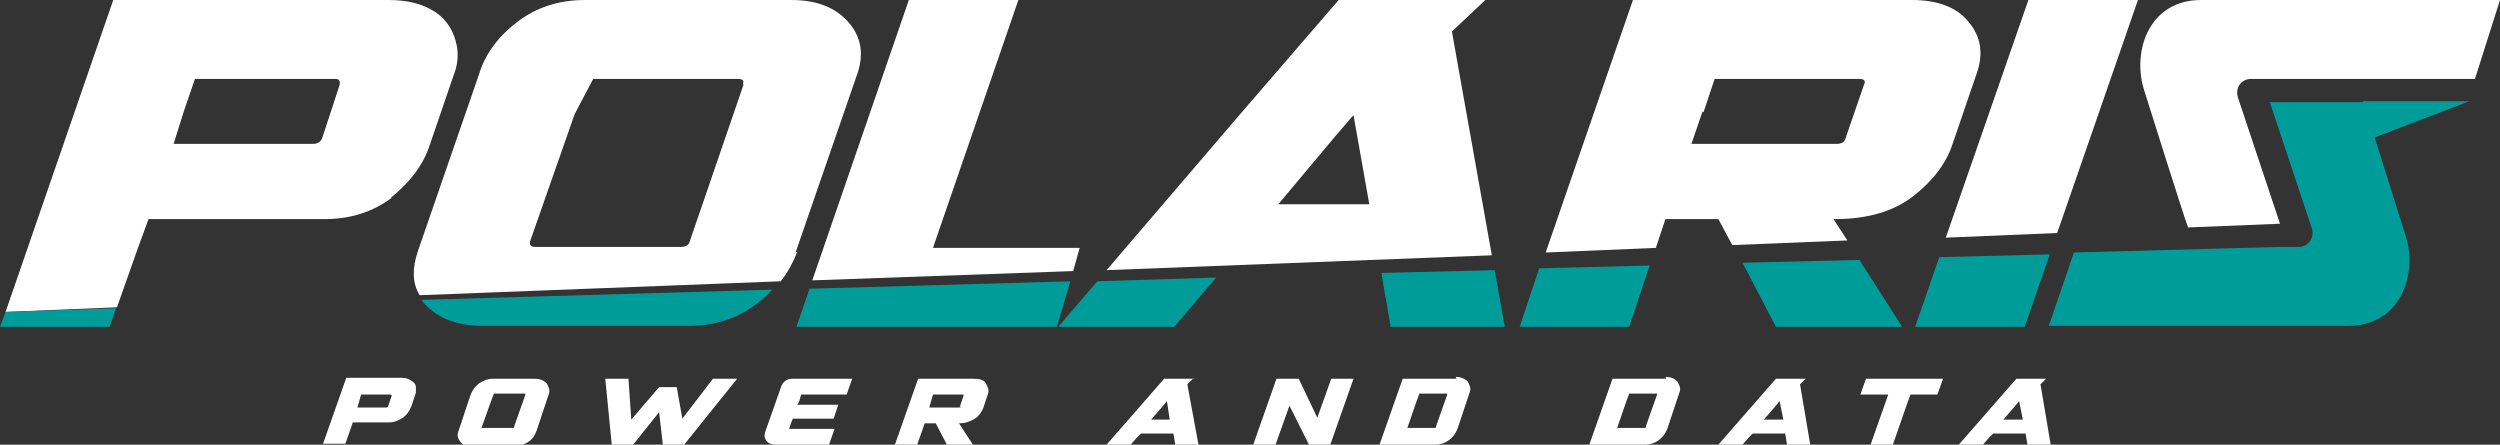
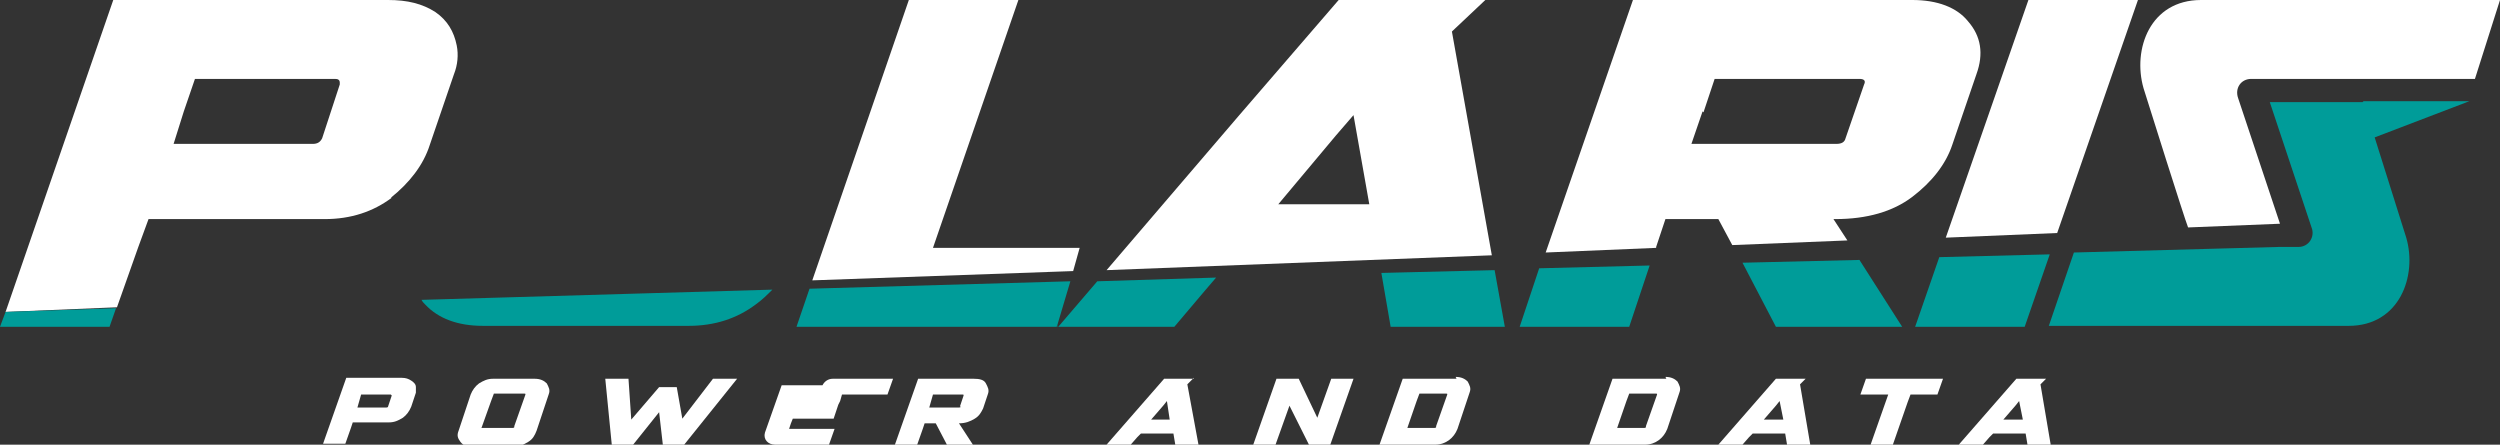
<svg xmlns="http://www.w3.org/2000/svg" id="Layer_1" version="1.1" viewBox="0 0 269.3 47.9">
  <rect x="0" y="0" width="269.3" height="47.9" fill="#333333" stroke="none" />
  <defs>
    <style>
      .st0 {
        fill: none;
      }

      .st1 {
        fill: #fff;
      }

      .st2 {
        fill: #009c99;
      }
    </style>
  </defs>
  <path class="st0" d="M79.6,8.5h-15.6s0,0,0,0l-2,3.8-4.8,13.7c-.1.4,0,.6.6.6h15.6c.5,0,.8-.2,1-.6l5.8-16.9c.2-.4,0-.6-.5-.6h0Z" />
  <polygon class="st0" points="145.8 12.4 143.9 14.6 137.7 22 147.5 22 145.8 12.4 145.8 12.4" />
  <path class="st0" d="M36.7,8.9c0-.3-.2-.4-.5-.4h-15.1l-1.2,3.6-1.1,3.5h15.1c.5,0,.8-.2,1-.6l1.9-5.8c0,0,0-.1,0-.2Z" />
  <path class="st0" d="M198.9,14.9l2-5.8c.2-.4,0-.6-.5-.6h-15.6l-1.2,3.6-1.2,3.5h15.6c.5,0,.9-.2,1-.6h0Z" />
  <polygon class="st1" points="141.9 45 139.9 40.8 137.5 40.8 135 47.9 137.4 47.9 138.9 43.7 141 47.9 143.3 47.9 145.8 40.8 143.4 40.8 141.9 45" />
  <polygon class="st1" points="73.5 45.1 72.9 41.7 71 41.7 68 45.2 67.7 40.8 65.2 40.8 65.9 47.9 68.2 47.9 71 44.4 71.4 47.9 73.7 47.9 79.4 40.8 76.8 40.8 73.5 45.1" />
  <path class="st1" d="M57.6,40.8h-4.5c-.6,0-1,.2-1.5.5-.4.3-.7.7-.9,1.2l-1.3,3.9c-.2.5-.1.8.2,1.2s.7.5,1.3.5h4.5c.6,0,1-.2,1.5-.5s.7-.7.9-1.2l1.3-3.9c.2-.5,0-.8-.2-1.2-.3-.3-.7-.5-1.3-.5h0ZM55.4,46c0,0,0,.1-.2.1h-3.2c-.1,0-.2,0-.1-.1l1-2.8.3-.8h3.3c.1,0,.1,0,.1.1l-1.2,3.4h0Z" />
  <polygon class="st1" points="200.4 42.5 203.4 42.5 201.5 47.9 203.9 47.9 205.5 43.3 205.8 42.5 205.8 42.5 208.7 42.5 209.3 40.8 201 40.8 200.4 42.5" />
  <path class="st1" d="M156.9,40.8h-5.8l-2.5,7.1h6c.6,0,1.1-.2,1.5-.5s.7-.7.9-1.2l1.3-3.9c.2-.5,0-.8-.2-1.2-.3-.3-.7-.5-1.3-.5h0ZM154.7,46c0,0,0,.1-.2.1h-2.9l1-2.9.3-.8h2.9c.1,0,.1,0,.1.1l-1.2,3.4h0Z" />
  <path class="st1" d="M179.5,40.8h-5.8l-2.5,7.1h6c.6,0,1.1-.2,1.5-.5s.7-.7.9-1.2l1.3-3.9c.2-.5,0-.8-.2-1.2-.3-.3-.7-.5-1.3-.5h0ZM177.3,46c0,0,0,.1-.2.1h-2.9l1-2.9.3-.8h2.9c.1,0,.1,0,.1.1l-1.2,3.4h0Z" />
-   <path class="st1" d="M84.2,41.5l-1.8,5.1c-.2.7.3,1.3,1.1,1.3h5.8l.6-1.7h-4.9l.2-.6.2-.5h4.4l.5-1.5h-4.4l.2-.4.2-.7h4.9l.6-1.7h-6.5c-.5,0-.9.3-1.1.7Z" />
+   <path class="st1" d="M84.2,41.5l-1.8,5.1c-.2.7.3,1.3,1.1,1.3h5.8l.6-1.7h-4.9l.2-.6.2-.5h4.4l.5-1.5l.2-.4.2-.7h4.9l.6-1.7h-6.5c-.5,0-.9.3-1.1.7Z" />
  <path class="st1" d="M128.6,40.8h-3.2l-6.2,7.1h2.6l.7-.8.4-.4h3.5l.2,1.2h2.5l-1.2-6.5.7-.7h0ZM124,45.2l1.3-1.5.4-.5h0l.3,2h-2Z" />
  <path class="st1" d="M194.5,40.8h-3.2l-6.2,7.1h2.6l.7-.8.4-.4h3.5l.2,1.2h2.5l-1.1-6.5.7-.7h0ZM190,45.2l1.3-1.5.4-.5h0l.4,2h-2Z" />
  <path class="st1" d="M220.4,40.8h-3.2l-6.2,7.1h2.6l.7-.8.4-.4h3.5l.2,1.2h2.5l-1.1-6.5.7-.7h0ZM215.8,45.2l1.3-1.5.4-.5h0l.4,2h-2Z" />
  <path class="st1" d="M105,40.8h-6.1l-2.5,7.1h2.4l.6-1.7.2-.6h1.2l1.2,2.3h2.8l-1.5-2.3h0c.7,0,1.2-.2,1.7-.5s.7-.7.9-1.1l.5-1.5c.2-.5,0-.8-.2-1.2s-.7-.5-1.3-.5h0ZM103.5,43.8c0,0,0,.1-.2.1h-3.2l.2-.7.2-.7h3.2c.1,0,.1,0,.1.1l-.4,1.2h0Z" />
  <path class="st1" d="M44.3,41c-.3-.2-.6-.3-1-.3h-6l-2.5,7.1h2.4l.6-1.7.2-.6h3.9c.6,0,1-.2,1.5-.5.4-.3.7-.7.9-1.2l.5-1.5c0-.2,0-.4,0-.6,0-.3-.2-.5-.5-.7h0ZM42.2,42.6l-.4,1.2c0,0,0,.1-.2.1h-3.1l.2-.7.2-.7h3.1c0,0,0,0,.1,0h0s0,0,0,0Z" />
-   <path class="st1" d="M85.7,27.2l6.6-19.1c.8-2.2.5-4.1-.9-5.7S88,0,85.2,0h-22.2c-2.8,0-5.2.8-7.2,2.3s-3.5,3.4-4.2,5.7l-6.6,19.1c-.6,1.8-.6,3.4.2,4.7l38.9-1.5c.8-1,1.3-2,1.8-3.2h0ZM80.1,9.1l-5.8,16.9c-.1.4-.4.6-1,.6h-15.6c-.5,0-.7-.2-.6-.6l4.8-13.7,2-3.8s0,0,0,0h15.6c.5,0,.7.2.5.6h0Z" />
  <path class="st2" d="M45.4,32.3c.1.2.3.4.4.5,1.4,1.5,3.5,2.3,6.2,2.3h22.2c2.8,0,5.2-.8,7.2-2.3.7-.5,1.2-1,1.8-1.6l-37.8,1.1h0Z" />
  <polygon class="st2" points="206.3 35.2 218.1 35.2 220.8 27.4 208.9 27.7 206.3 35.2" />
  <polygon class="st1" points="221.6 25.1 230.3 0 218.5 0 209.6 25.6 221.6 25.1" />
  <polygon class="st2" points="87.2 31.1 85.8 35.2 113.8 35.2 113.9 35 115.3 30.3 87.2 31.1" />
  <polygon class="st1" points="115.6 29.2 116.3 26.7 100.5 26.7 109.7 0 97.9 0 87.5 30.2 115.6 29.2" />
  <path class="st1" d="M156.5,3.3L160,0h-15.8l-10.7,12.4-14.3,16.7,41.5-1.6-4.3-24.1h0ZM137.7,22l6.2-7.4,1.9-2.2h0l1.7,9.6h-9.8,0Z" />
  <polygon class="st2" points="148.8 29.4 149.8 35.2 162.1 35.2 161 29.1 148.8 29.4" />
  <polygon class="st2" points="113.9 35.2 113.9 35 113.8 35.2 113.9 35.2" />
  <polygon class="st2" points="114 35.2 126.5 35.2 129.8 31.3 131 29.9 118.2 30.3 114 35.2" />
  <polygon class="st2" points="191.3 35.2 204.9 35.2 200.3 28 187.7 28.3 191.3 35.2" />
  <polygon class="st2" points="177.7 28.6 165.8 28.9 163.7 35.2 175.5 35.2 177.7 28.6" />
  <path class="st1" d="M178.4,26.6l1-3h5.7l1.5,2.8,12.4-.5-1.5-2.3h.2c3.4,0,6.2-.8,8.3-2.4s3.6-3.5,4.3-5.6l2.6-7.6c.8-2.2.5-4.1-.9-5.7C210.8.8,208.7,0,206,0h-30.1l-9.4,27.2,11.9-.5h0q0-.1,0-.1ZM183.5,12.1l1.2-3.6h15.6c.5,0,.7.2.5.6l-2,5.8c-.1.4-.4.6-1,.6h-15.6l1.2-3.5h0Z" />
  <path class="st1" d="M42.1,21.3c2-1.6,3.5-3.5,4.2-5.7l2.6-7.6c.4-1,.5-2.1.3-3.1-.3-1.5-1-2.7-2.3-3.6C45.5.4,43.9,0,41.8,0H12.2L.6,33.6l12-.5,2.3-6.5,1.1-3h0s19,0,19,0c2.8,0,5.2-.8,7.2-2.3h0ZM33.8,15.5h-15.1l1.1-3.5,1.2-3.5h15.1c.3,0,.5.1.5.4,0,.1,0,.2,0,.2l-1.9,5.8c-.2.4-.5.6-1,.6Z" />
  <polygon class="st2" points="0 35.2 11.8 35.2 12.5 33.2 .6 33.6 0 35.2" />
  <path class="st1" d="M237.1,0c-5.5,0-7.4,5.3-6.2,9.5.5,1.6,4.4,14,4.8,15l9.9-.4c0,0-3.9-11.7-4.5-13.5-.4-1.1.3-2.1,1.4-2.1h24.1L269.3,0h-32.3,0Z" />
  <path class="st2" d="M254.5,11h-10c0,0,3.9,11.7,4.5,13.5.4,1-.3,2.1-1.4,2.1h-2.1l-22.1.6-2.7,7.9h32.3c5.5,0,7.4-5.4,6.2-9.5-.4-1.3-3.4-10.8-3.4-10.8l10.2-3.9h-11.4Z" />
</svg>